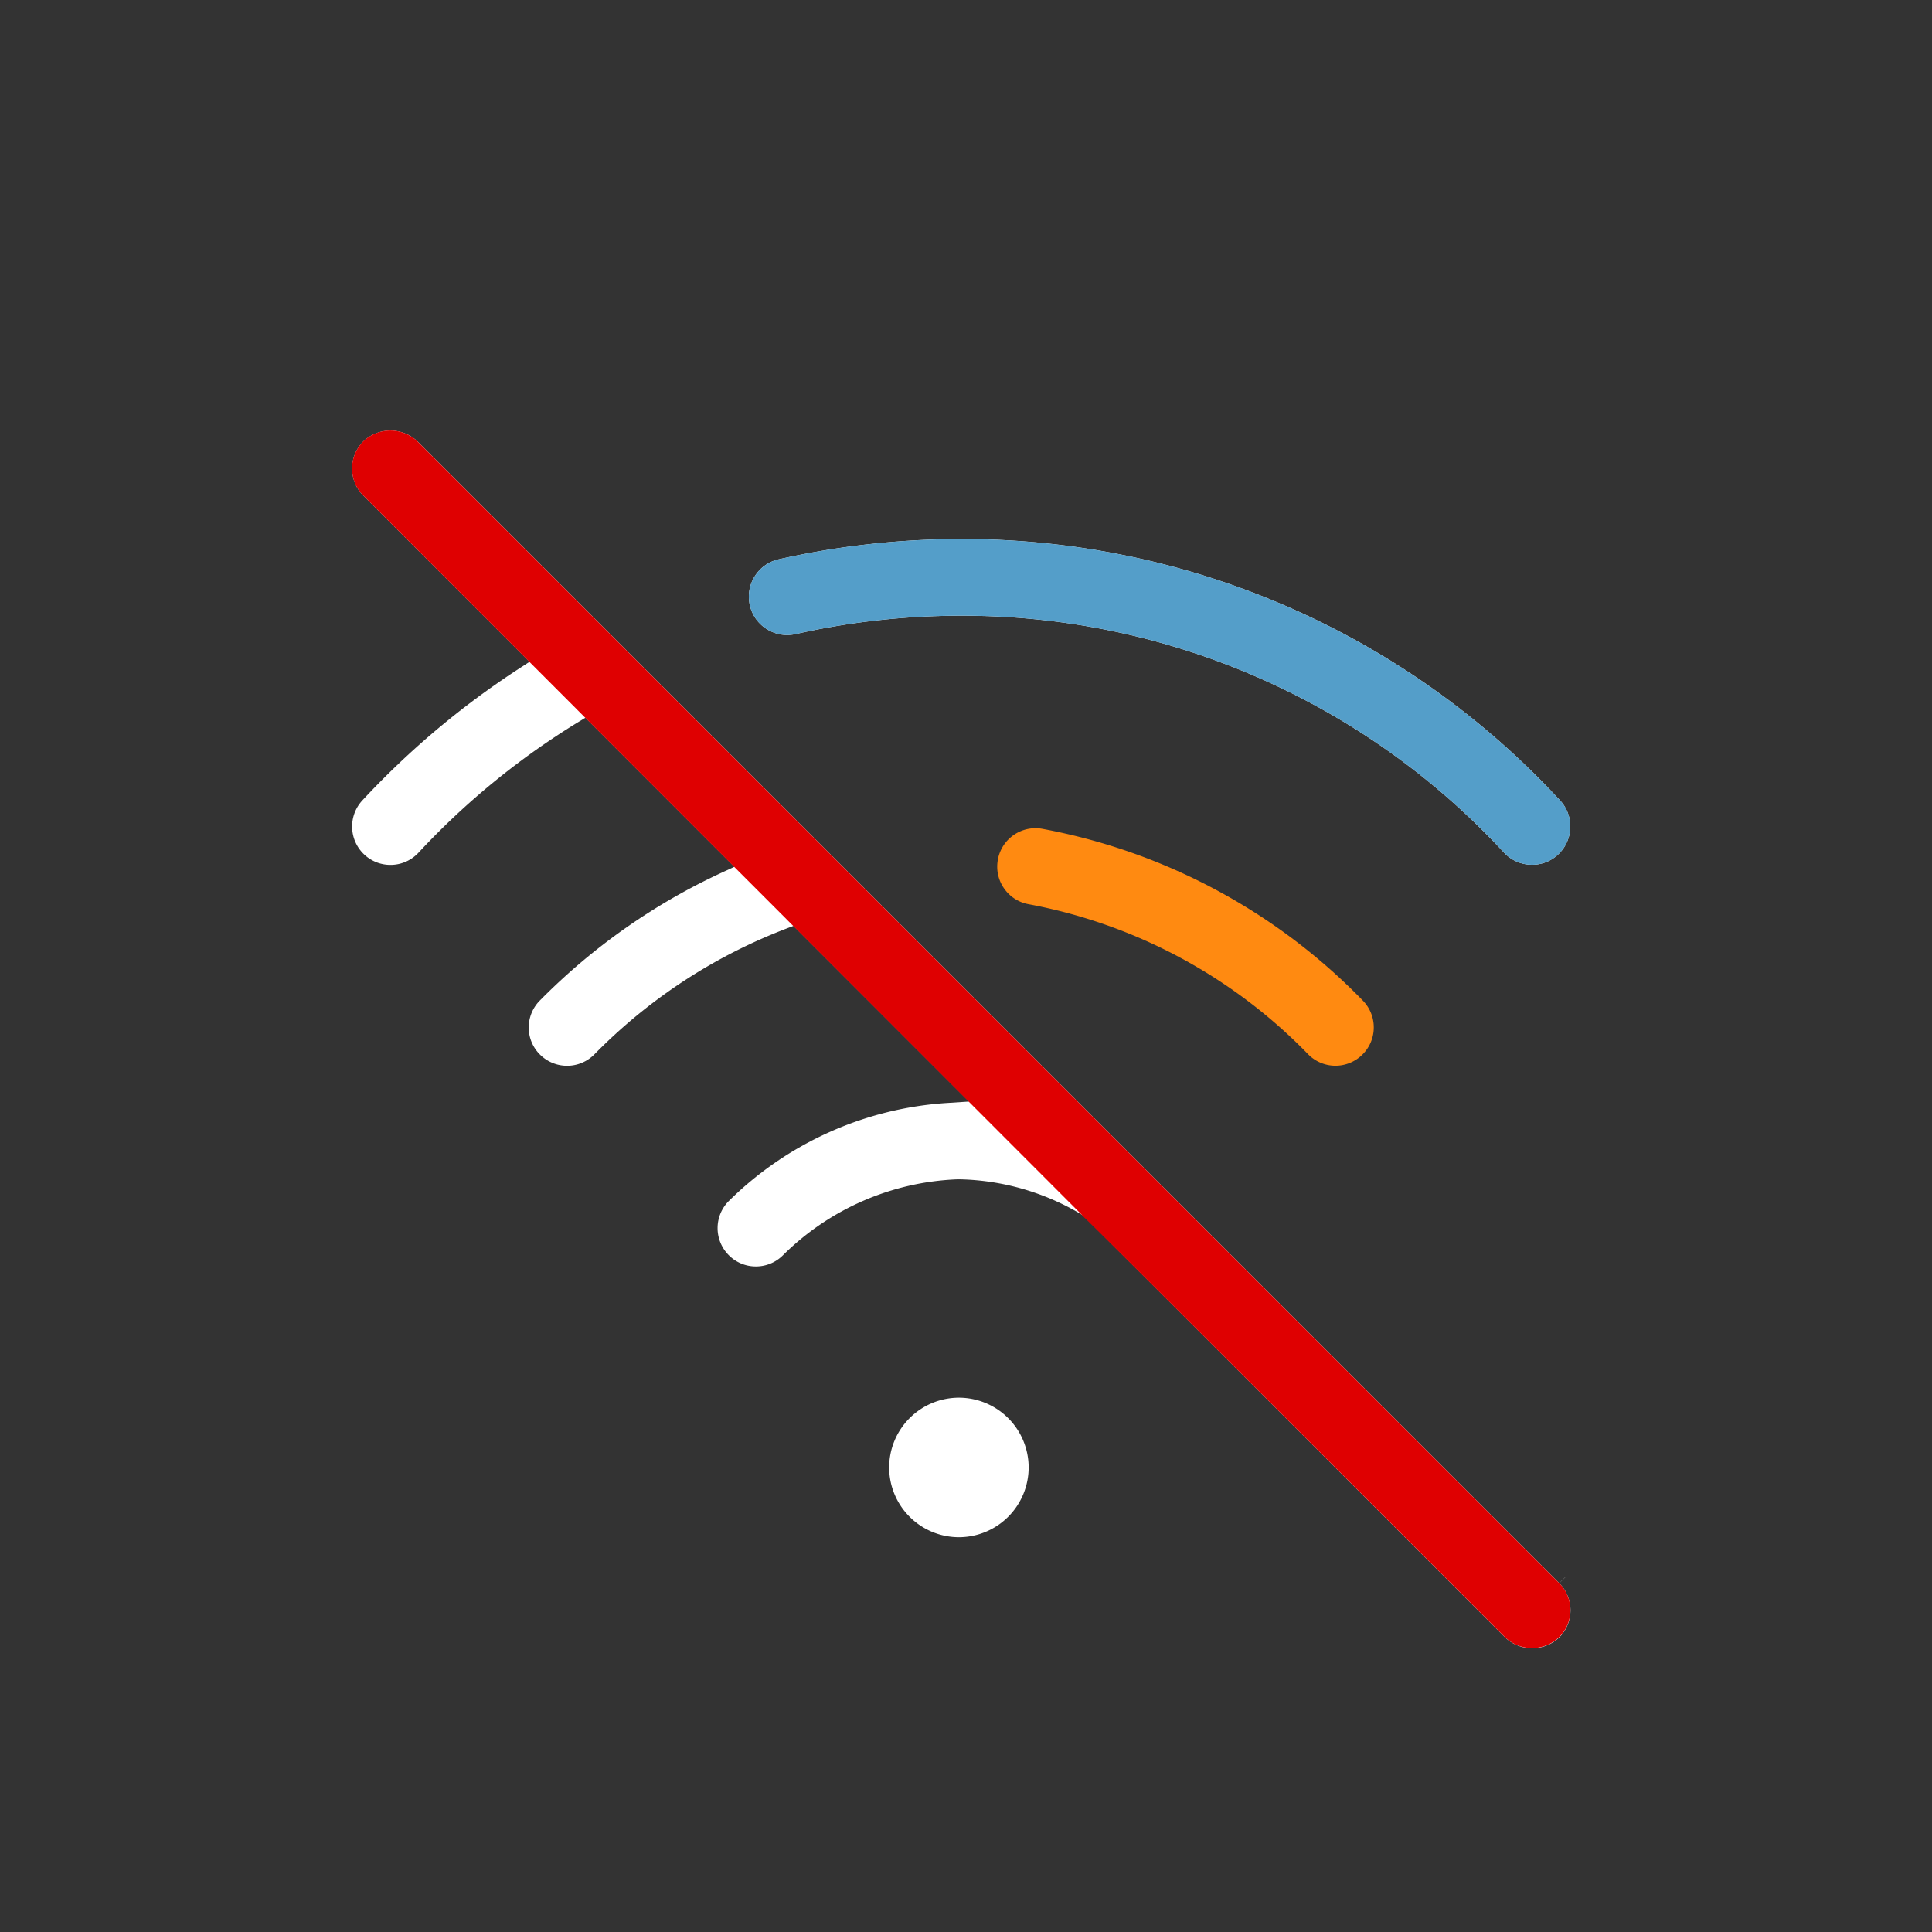
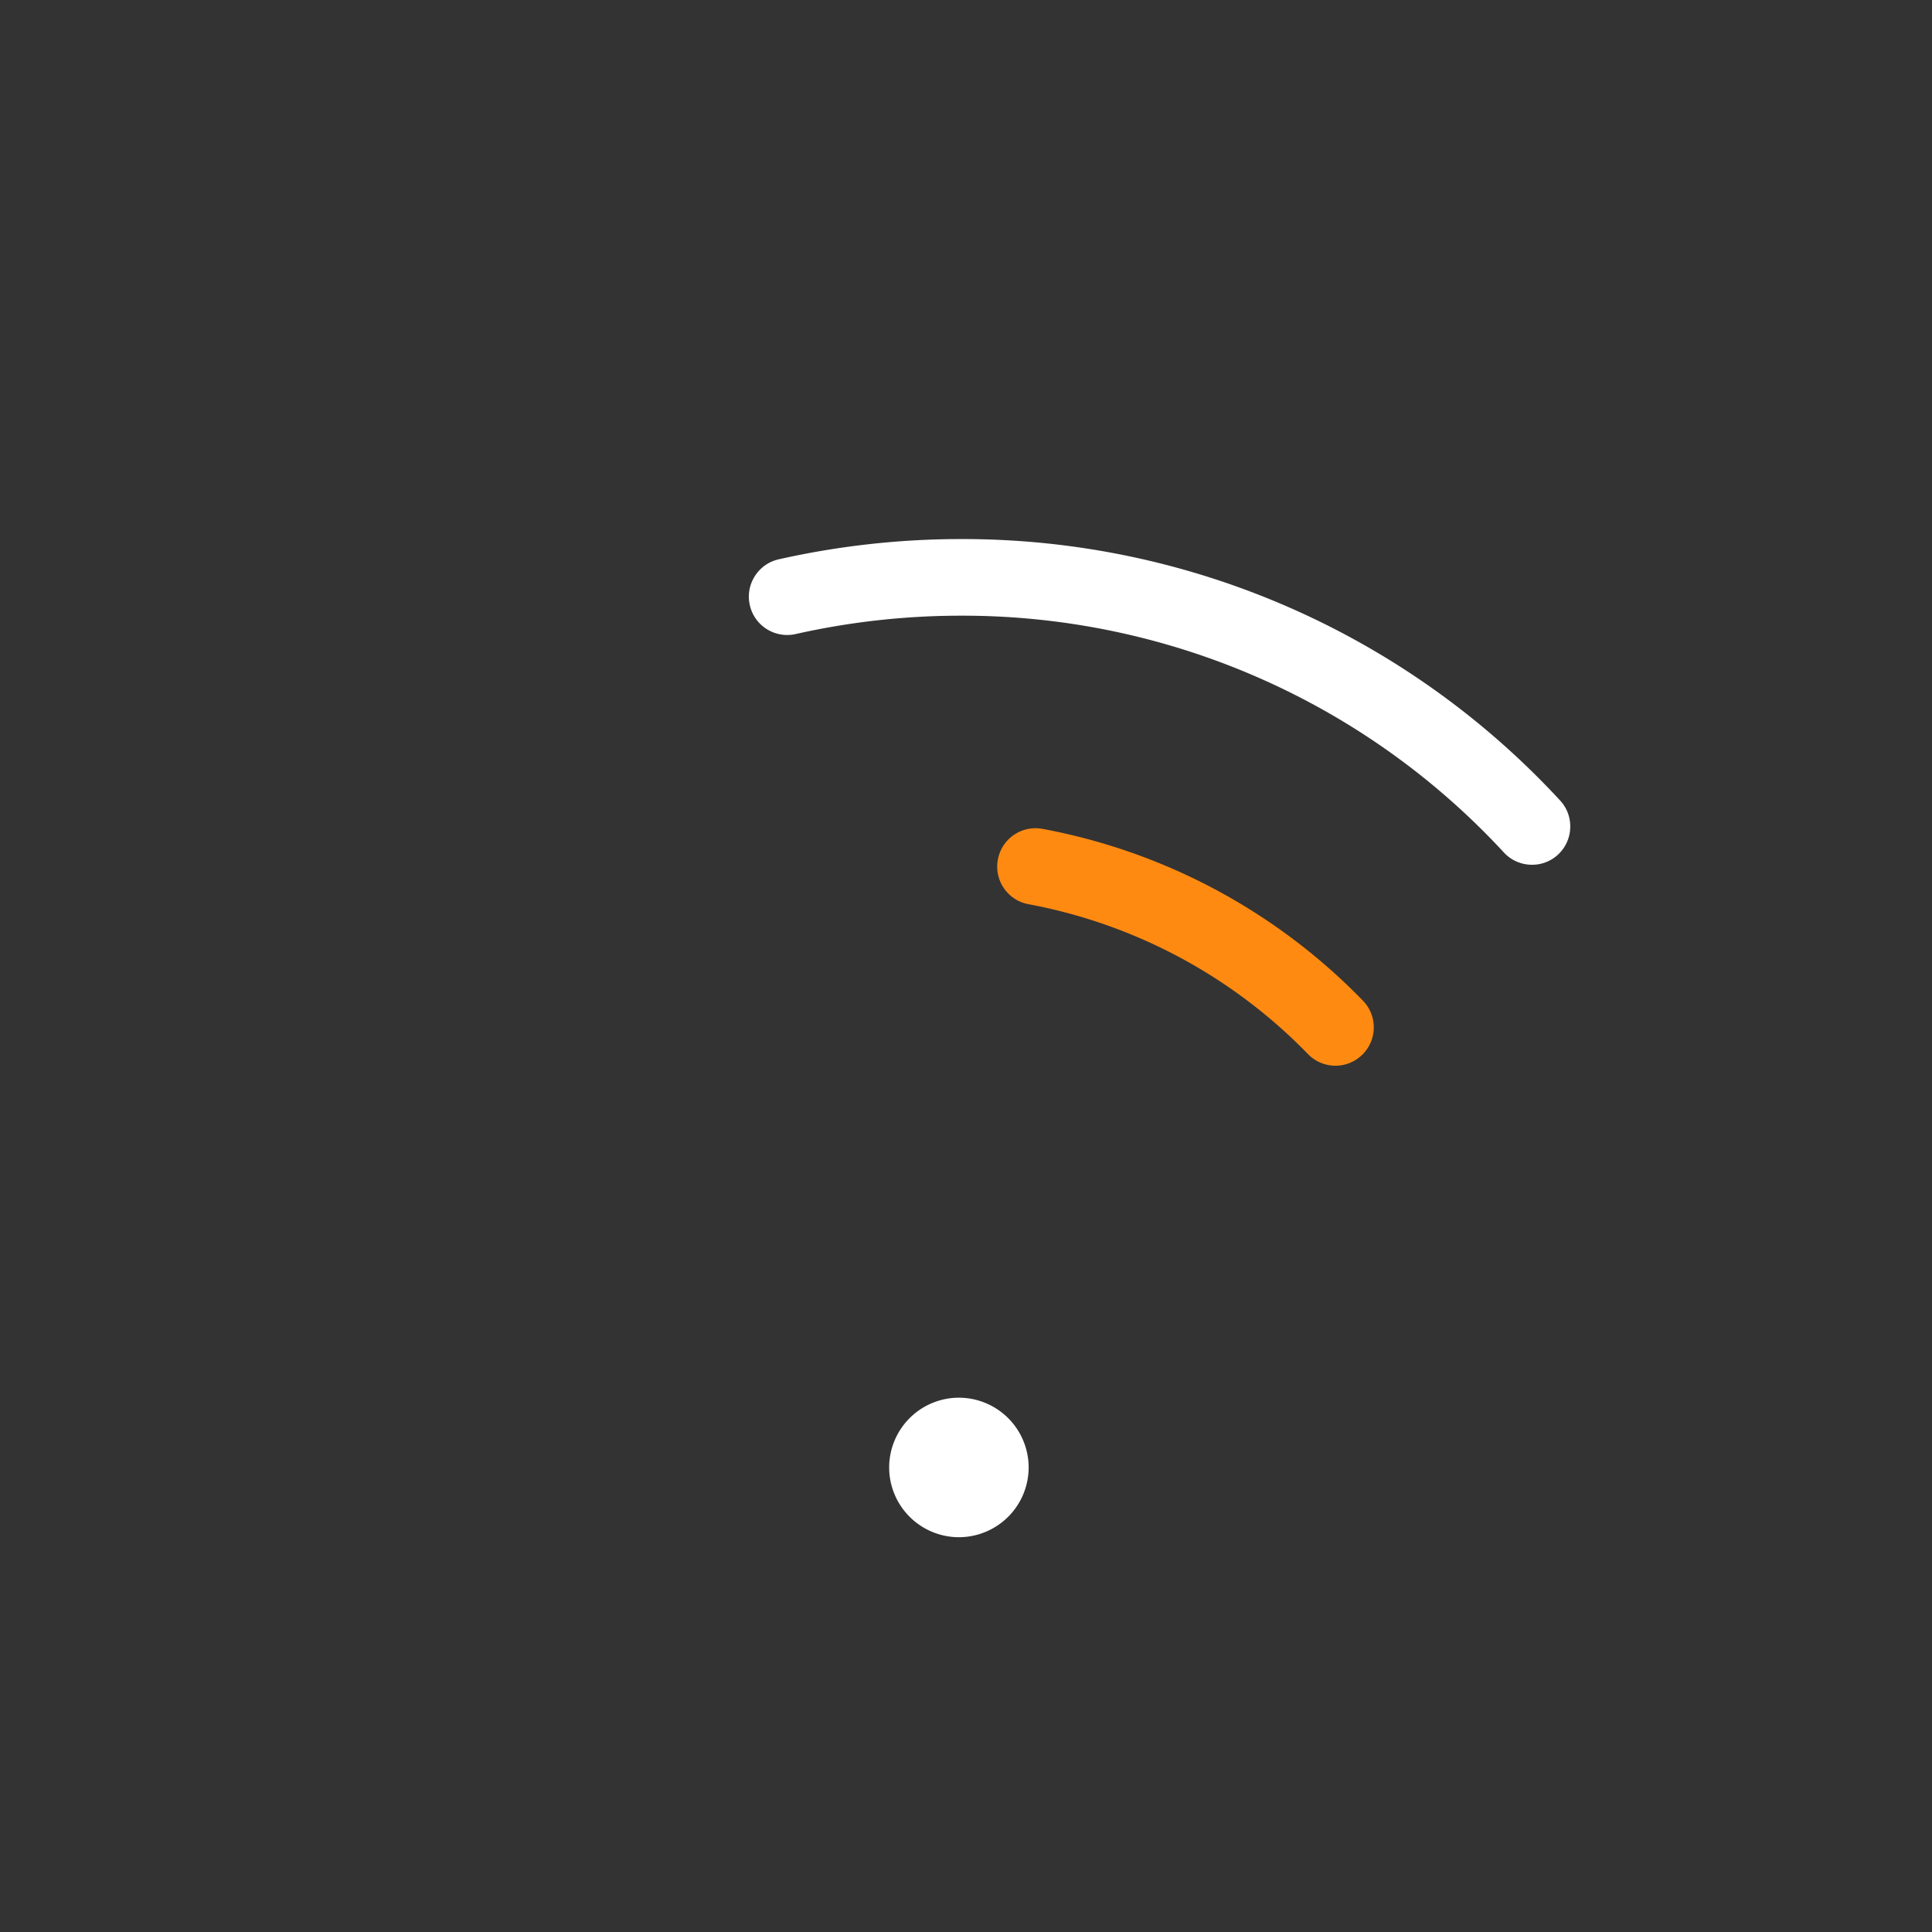
<svg xmlns="http://www.w3.org/2000/svg" width="96" height="96" viewBox="0 0 96 96">
  <rect x="0" y="0" width="96" height="96" fill="#333333" stroke="none" />
  <defs>
    <style>.a{fill:none;}.b{fill:#fff;}.c{fill:#df0001;}.d{clip-path:url(#a);}.e{fill:#549ec9;}.f{clip-path:url(#b);}.g{fill:#ff8a11;}</style>
    <clipPath id="a">
-       <path class="a" d="M279.9-423.485l4.59,13.445,14.177,1.885,16.653,4.567,11.946,5.85s6.391-7.54,6.619-9.158-12.573-15.062-12.737-16.589-18.878-3.484-18.878-3.484Z" />
-     </clipPath>
+       </clipPath>
    <clipPath id="b">
      <path class="a" d="M290.945-405.836l8.171,8.534,14.257,8.668,7.8-1.866s-1.777-7.734-2.057-8.212-7.488-6.708-7.488-6.708-11.467-3.48-13.107-3.772S290.945-405.836,290.945-405.836Z" />
    </clipPath>
  </defs>
  <g transform="translate(-247.589 446.011)">
    <path class="b" d="M295.485-419.225h-.154a41.3,41.3,0,0,0-9.048,1.006,1.89,1.89,0,0,0-1.189.841,1.884,1.884,0,0,0-.247,1.436,1.887,1.887,0,0,0,.84,1.189,1.9,1.9,0,0,0,1.436.248h0a37.382,37.382,0,0,1,8.207-.913h.134a36.613,36.613,0,0,1,26.86,11.775,1.891,1.891,0,0,0,1.323.6,1.877,1.877,0,0,0,1.366-.51,1.894,1.894,0,0,0,.6-1.326,1.887,1.887,0,0,0-.511-1.365A40.385,40.385,0,0,0,295.485-419.225Z" />
    <path class="b" d="M295.236-369.628a3.47,3.47,0,0,0,3.466-3.466,3.47,3.47,0,0,0-3.466-3.466,3.469,3.469,0,0,0-3.465,3.466A3.469,3.469,0,0,0,295.236-369.628Z" />
-     <path class="b" d="M325.42-367.7l-.356.353-56.728-56.73a1.95,1.95,0,0,0-2.693,0,1.905,1.905,0,0,0,0,2.693l8.257,8.258-.517.336a41.5,41.5,0,0,0-7.786,6.548,1.91,1.91,0,0,0,.093,2.695,1.9,1.9,0,0,0,1.368.511,1.893,1.893,0,0,0,1.327-.606,37.568,37.568,0,0,1,7.955-6.5l.336-.206,7.406,7.407-.648.3a31,31,0,0,0-9.019,6.344,1.9,1.9,0,0,0-.553,1.349,1.887,1.887,0,0,0,.564,1.344,1.907,1.907,0,0,0,2.692-.011,26.746,26.746,0,0,1,9.6-6.275l.3-.114,8.727,8.728-1.1.071a16.986,16.986,0,0,0-10.837,4.867,1.905,1.905,0,0,0-.011,2.692,1.887,1.887,0,0,0,1.343.564h.008a1.892,1.892,0,0,0,1.341-.552,13.021,13.021,0,0,1,8.647-3.775h.2a12.284,12.284,0,0,1,5.935,1.71l.17.113,20.934,20.936a1.952,1.952,0,0,0,2.693,0,1.905,1.905,0,0,0,0-2.693l.354-.353Z" />
-     <path class="c" d="M325.622-366.006a1.9,1.9,0,0,0-.5-1.283l-.061-.06-56.728-56.73a1.95,1.95,0,0,0-2.693,0,1.905,1.905,0,0,0,0,2.693l35.721,35.756-.008.007c.505.472,3.326,3.273,21.015,20.963a1.948,1.948,0,0,0,2.692,0A1.888,1.888,0,0,0,325.622-366.006Z" />
    <g class="d">
      <path class="e" d="M300.379-404.827a1.9,1.9,0,0,0-2.207,1.53v.006a1.884,1.884,0,0,0,.306,1.422,1.888,1.888,0,0,0,1.221.788,26.006,26.006,0,0,1,13.9,7.465,1.9,1.9,0,0,0,2.688.006,1.893,1.893,0,0,0,.564-1.344,1.9,1.9,0,0,0-.553-1.349A29.77,29.77,0,0,0,300.379-404.827Z" />
      <path class="e" d="M295.485-419.225h-.154a41.3,41.3,0,0,0-9.048,1.006,1.89,1.89,0,0,0-1.189.841,1.884,1.884,0,0,0-.247,1.436,1.887,1.887,0,0,0,.84,1.189,1.9,1.9,0,0,0,1.436.248h0a37.382,37.382,0,0,1,8.207-.913h.134a36.613,36.613,0,0,1,26.86,11.775,1.891,1.891,0,0,0,1.323.6,1.877,1.877,0,0,0,1.366-.51,1.894,1.894,0,0,0,.6-1.326,1.887,1.887,0,0,0-.511-1.365A40.385,40.385,0,0,0,295.485-419.225Z" />
      <path class="e" d="M295.236-369.628a3.47,3.47,0,0,0,3.466-3.466,3.47,3.47,0,0,0-3.466-3.466,3.469,3.469,0,0,0-3.465,3.466A3.469,3.469,0,0,0,295.236-369.628Z" />
      <path class="e" d="M325.42-367.7l-.356.353-56.728-56.73a1.95,1.95,0,0,0-2.693,0,1.905,1.905,0,0,0,0,2.693l8.257,8.258-.517.336a41.5,41.5,0,0,0-7.786,6.548,1.91,1.91,0,0,0,.093,2.695,1.9,1.9,0,0,0,1.368.511,1.893,1.893,0,0,0,1.327-.606,37.568,37.568,0,0,1,7.955-6.5l.336-.206,7.406,7.407-.648.3a31,31,0,0,0-9.019,6.344,1.9,1.9,0,0,0-.553,1.349,1.887,1.887,0,0,0,.564,1.344,1.907,1.907,0,0,0,2.692-.011,26.746,26.746,0,0,1,9.6-6.275l.3-.114,8.727,8.728-1.1.071a16.986,16.986,0,0,0-10.837,4.867,1.905,1.905,0,0,0-.011,2.692,1.887,1.887,0,0,0,1.343.564h.008a1.892,1.892,0,0,0,1.341-.552,13.021,13.021,0,0,1,8.647-3.775h.2a12.284,12.284,0,0,1,5.935,1.71l.17.113,20.934,20.936a1.952,1.952,0,0,0,2.693,0,1.905,1.905,0,0,0,0-2.693l.354-.353Z" />
    </g>
    <g class="f">
      <path class="g" d="M299.379-404.827a1.9,1.9,0,0,0-2.207,1.53v.006a1.884,1.884,0,0,0,.306,1.422,1.888,1.888,0,0,0,1.221.788,26.006,26.006,0,0,1,13.9,7.465,1.9,1.9,0,0,0,2.688.006,1.893,1.893,0,0,0,.564-1.344,1.9,1.9,0,0,0-.553-1.349A29.77,29.77,0,0,0,299.379-404.827Z" />
      <path class="g" d="M294.485-419.225h-.154a41.3,41.3,0,0,0-9.048,1.006,1.89,1.89,0,0,0-1.189.841,1.884,1.884,0,0,0-.247,1.436,1.887,1.887,0,0,0,.84,1.189,1.9,1.9,0,0,0,1.436.248h0a37.382,37.382,0,0,1,8.207-.913h.134a36.613,36.613,0,0,1,26.86,11.775,1.891,1.891,0,0,0,1.323.6,1.894,1.894,0,0,0,1.366-.51,1.894,1.894,0,0,0,.6-1.326,1.887,1.887,0,0,0-.511-1.365A40.385,40.385,0,0,0,294.485-419.225Z" />
      <path class="g" d="M294.236-369.628a3.47,3.47,0,0,0,3.466-3.466,3.47,3.47,0,0,0-3.466-3.466,3.469,3.469,0,0,0-3.465,3.466A3.469,3.469,0,0,0,294.236-369.628Z" />
      <path class="g" d="M324.42-367.7l-.356.353-56.728-56.73a1.95,1.95,0,0,0-2.693,0,1.905,1.905,0,0,0,0,2.693l8.257,8.258-.517.336a41.5,41.5,0,0,0-7.786,6.548,1.91,1.91,0,0,0,.093,2.695,1.911,1.911,0,0,0,1.368.511,1.893,1.893,0,0,0,1.327-.606,37.568,37.568,0,0,1,7.955-6.5l.336-.206,7.406,7.407-.648.3a31,31,0,0,0-9.019,6.344,1.9,1.9,0,0,0-.553,1.349,1.887,1.887,0,0,0,.564,1.344,1.907,1.907,0,0,0,2.692-.011,26.746,26.746,0,0,1,9.6-6.275l.3-.114,8.727,8.728-1.1.071a16.986,16.986,0,0,0-10.837,4.867,1.905,1.905,0,0,0-.011,2.692,1.887,1.887,0,0,0,1.343.564,1.7,1.7,0,0,0,1.349-.552,13.021,13.021,0,0,1,8.647-3.775h.2a12.284,12.284,0,0,1,5.935,1.71l.17.113,20.934,20.936a1.952,1.952,0,0,0,2.693,0,1.905,1.905,0,0,0,0-2.693l.354-.353Z" />
    </g>
    <rect class="a" width="96" height="96" transform="translate(247.589 -446.011)" />
  </g>
</svg>